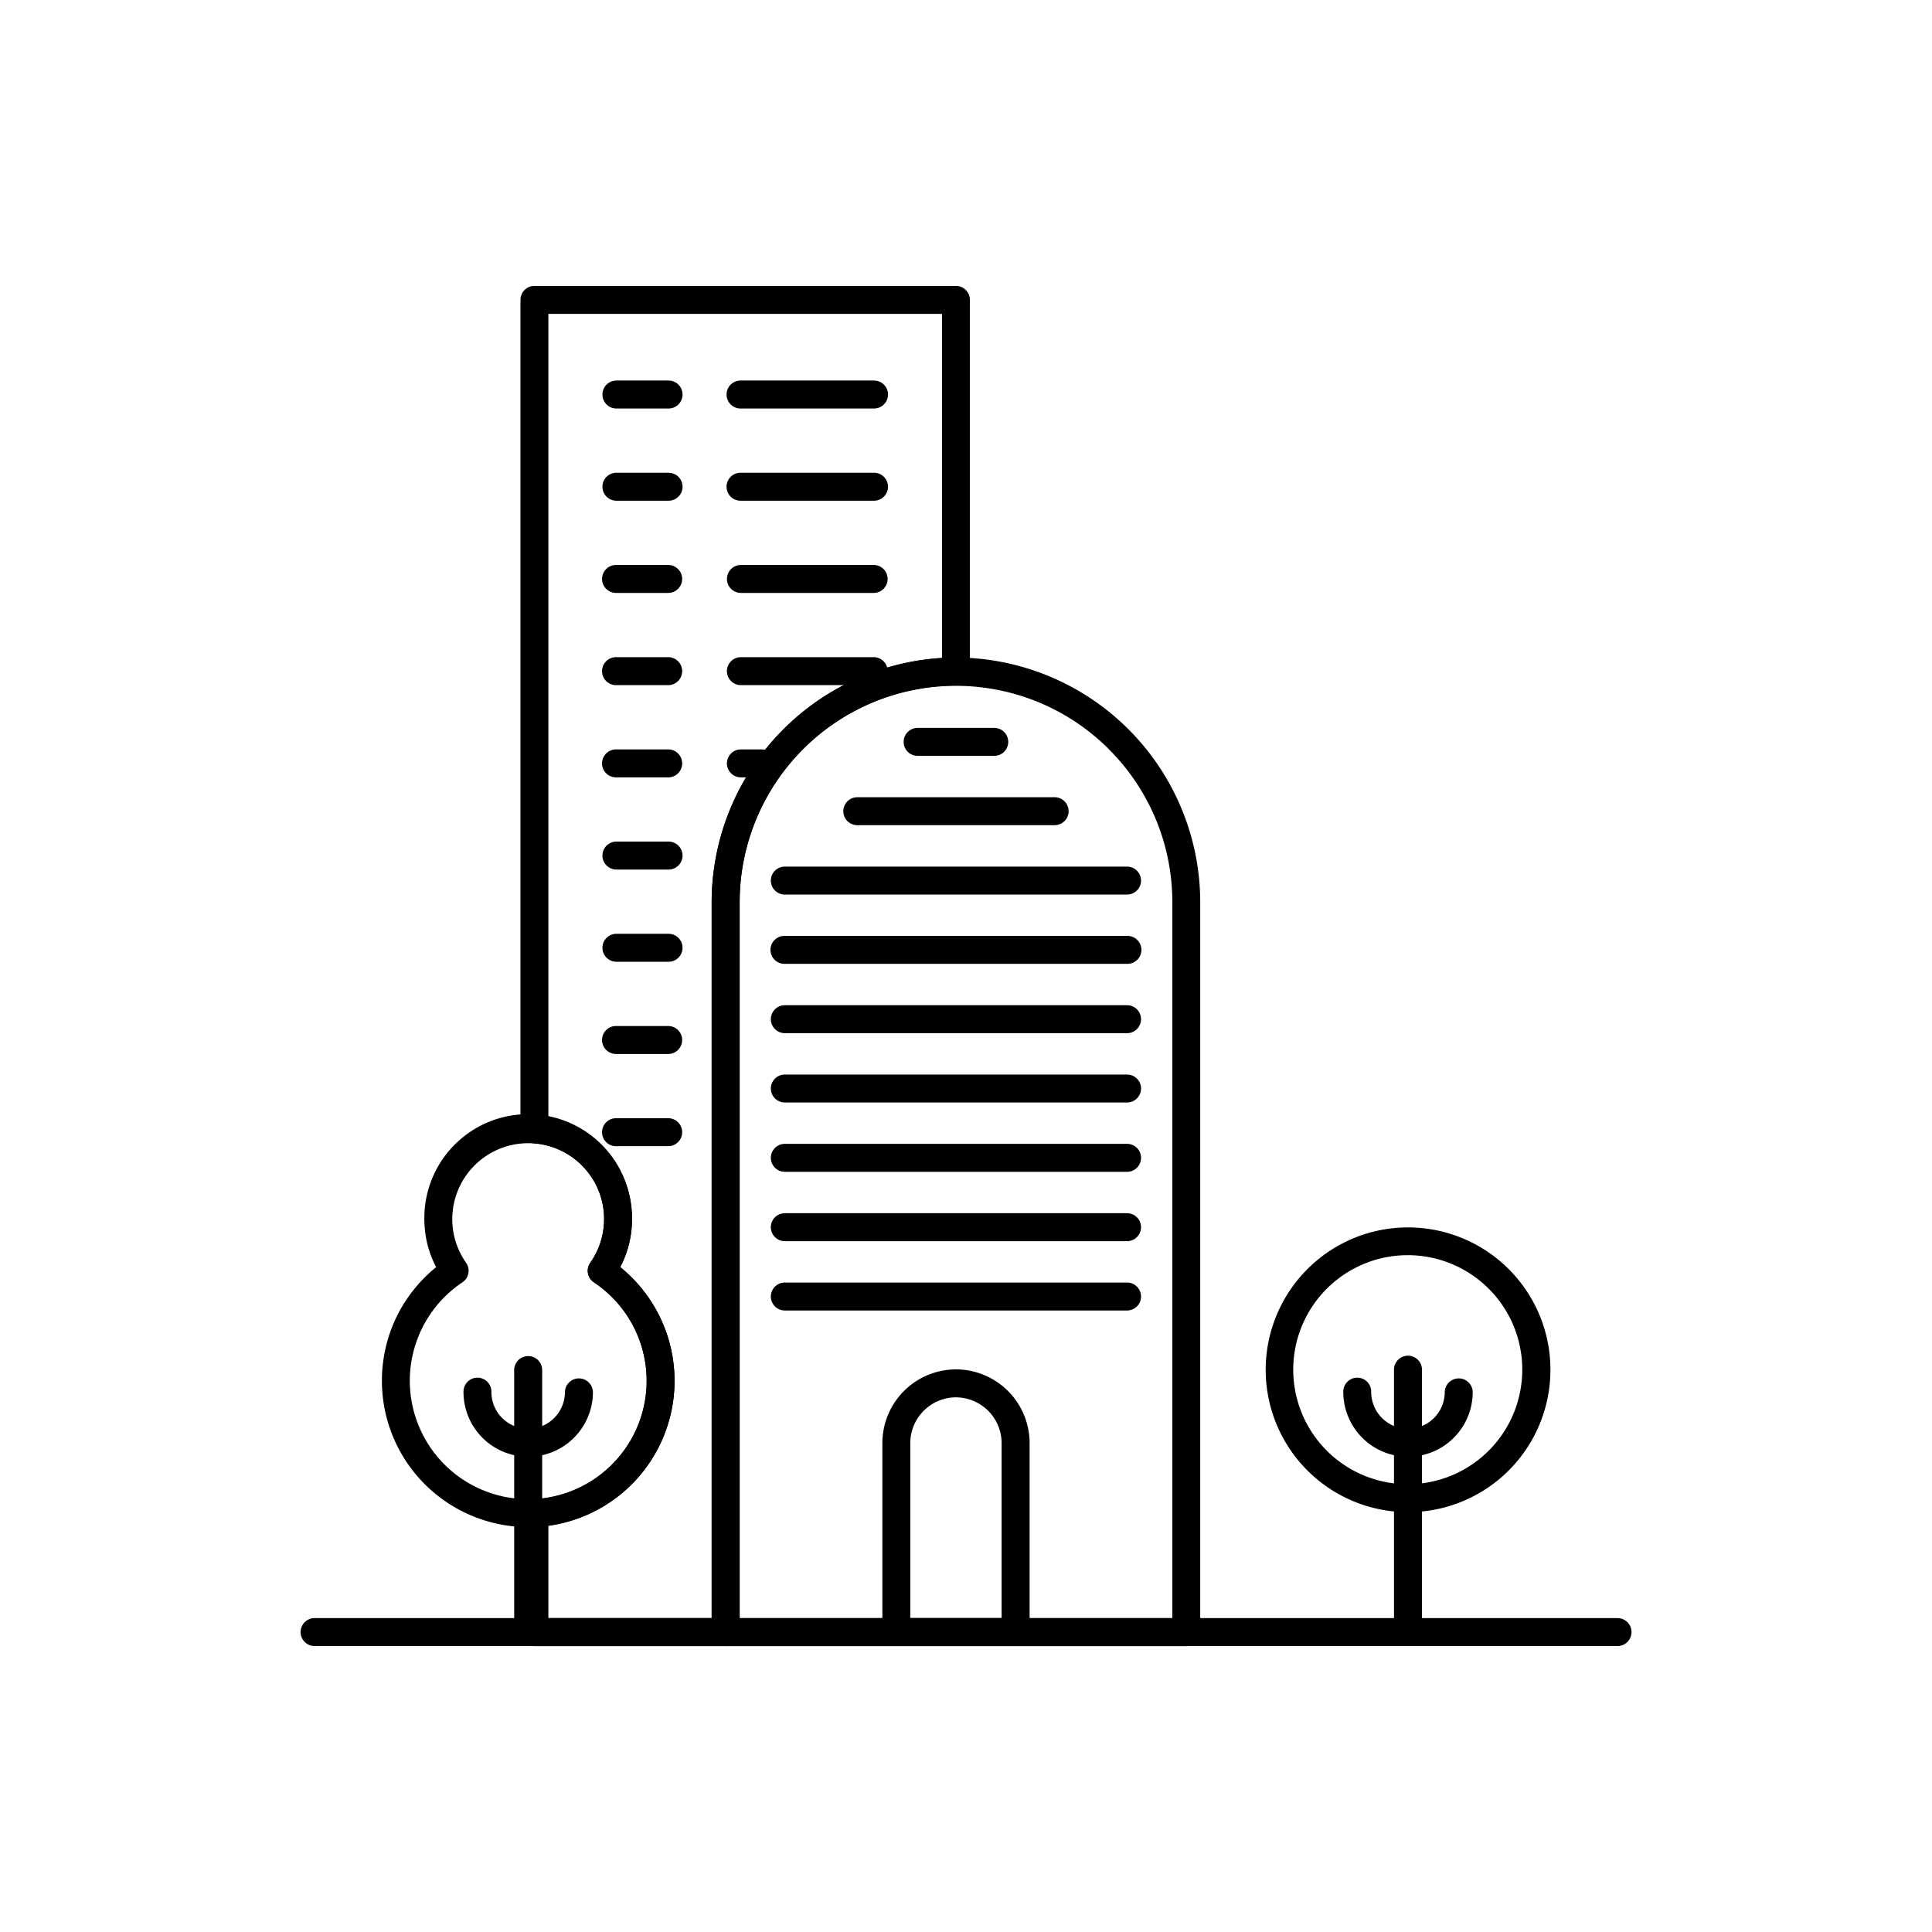
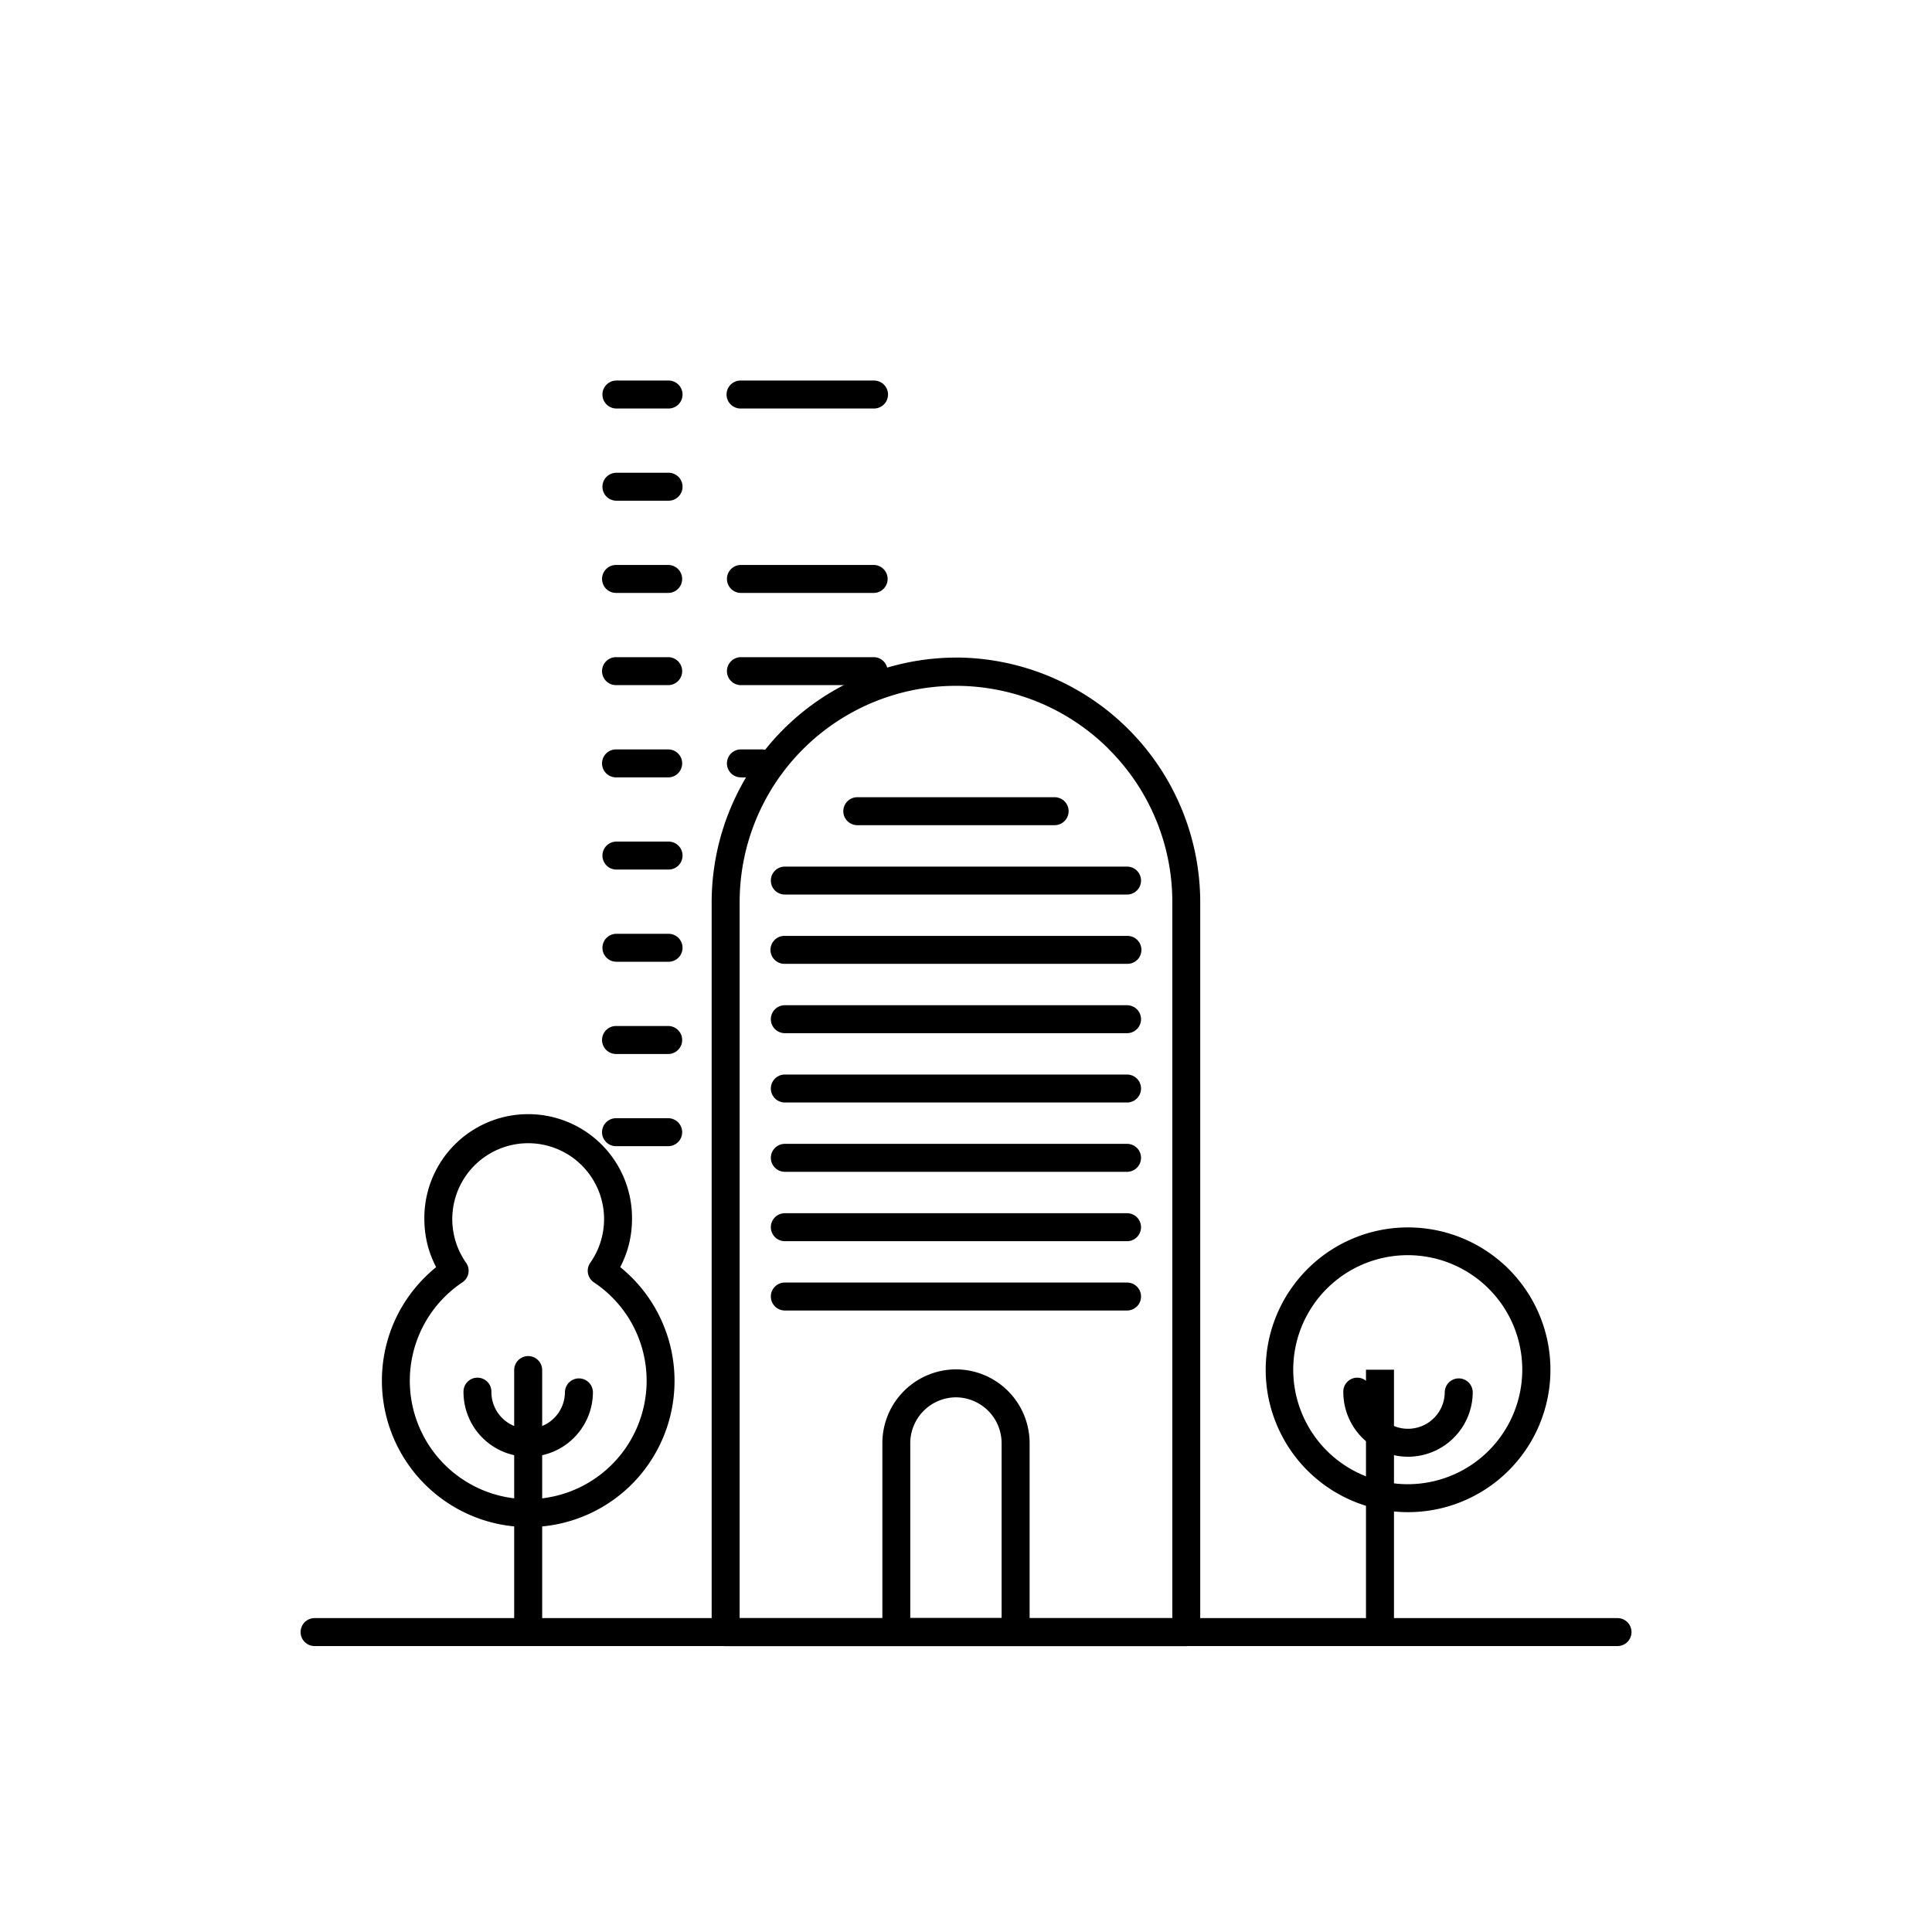
<svg xmlns="http://www.w3.org/2000/svg" id="Layer_1" data-name="Layer 1" viewBox="0 0 1846.57 1846.57">
  <title>CITIES</title>
  <path d="M300.68,1573.27a13.36,13.36,0,1,1,0-26.72H1546a13.36,13.36,0,0,1,0,26.72Z" />
  <path d="M592.8,1211.07a139.89,139.89,0,0,1,10.92,207.69A139.93,139.93,0,0,1,381.37,1254a140.82,140.82,0,0,1,35.48-42.88,106.21,106.21,0,0,1-6.69-16,100.34,100.34,0,0,1-4.57-30,99.24,99.24,0,1,1,198.47,0,100.34,100.34,0,0,1-4.57,30,105.19,105.19,0,0,1-6.69,16Zm11.94,55.42A113.22,113.22,0,0,0,568.16,1226c-.25-.16-.51-.34-.76-.52a13.34,13.34,0,0,1-3.22-18.57,72.54,72.54,0,1,0-118.71,0h0l.17.24A13.28,13.28,0,0,1,442,1225.6a113.17,113.17,0,1,0,162.74,40.89Z" />
  <path d="M491.45,1309.13a13.38,13.38,0,0,1,26.75,0v250.78a13.38,13.38,0,0,1-26.75,0V1309.13Z" />
  <path d="M443,1330.46a13.34,13.34,0,1,1,26.67,0,35.14,35.14,0,0,0,70.28,0,13.38,13.38,0,0,1,26.75,0,61.85,61.85,0,1,1-123.7,0Z" />
-   <path d="M510.75,273.28h403A13.32,13.32,0,0,1,927,286.64V641.82a13.31,13.31,0,0,1-13.29,13.36A207.35,207.35,0,0,0,706.94,862v698a13.38,13.38,0,0,1-13.38,13.37H510.75a13.31,13.31,0,0,1-13.29-13.37V1446.25a13.3,13.3,0,0,1,13.29-13.36h.34a113.23,113.23,0,0,0,56.56-207.29,13.29,13.29,0,0,1-3.64-18.48l.17-.24h0a72.57,72.57,0,0,0-54.27-114.19,13.36,13.36,0,0,1-12.45-13.31h0V286.64a13.32,13.32,0,0,1,13.29-13.36ZM900.34,300H524.13v767.72a99.33,99.33,0,0,1,79.93,97.34,100.34,100.34,0,0,1-4.57,30,105.19,105.19,0,0,1-6.69,16,139.45,139.45,0,0,1,51.91,108.75,139.82,139.82,0,0,1-120.58,138.54v88.19H680.19V862A234.22,234.22,0,0,1,900.34,628.84V300Z" />
  <path d="M913.72,628.46A234.17,234.17,0,0,1,1147.16,862v698a13.33,13.33,0,0,1-13.38,13.37H693.56a13.38,13.38,0,0,1-13.37-13.37V862a234.15,234.15,0,0,1,233.53-233.5Zm146,87.47A206.73,206.73,0,0,0,706.94,862v684.6h413.55V862a206.07,206.07,0,0,0-60.8-146Z" />
  <path d="M1345.72,1173.15a136.07,136.07,0,1,1-96.11,39.83,135.62,135.62,0,0,1,96.11-39.83Zm77.31,58.72a109.45,109.45,0,1,0,31.92,77.26,109.19,109.19,0,0,0-31.92-77.26Z" />
-   <path d="M1332.34,1309.13a13.38,13.38,0,0,1,26.76,0v250.78a13.38,13.38,0,0,1-26.76,0V1309.13Z" />
+   <path d="M1332.34,1309.13v250.78a13.38,13.38,0,0,1-26.76,0V1309.13Z" />
  <path d="M1283.91,1330.46a13.34,13.34,0,1,1,26.67,0,35.14,35.14,0,1,0,70.28,0,13.38,13.38,0,0,1,26.75,0,61.85,61.85,0,0,1-123.7,0Z" />
  <path d="M913.72,1308.82a70.54,70.54,0,0,1,70.36,70.37v180.72a13.38,13.38,0,0,1-13.38,13.37H856.65a13.32,13.32,0,0,1-13.3-13.37V1379.19a70.54,70.54,0,0,1,70.37-70.37Zm0,26.73a43.86,43.86,0,0,0-43.7,43.64v167.37h87.3V1379.19a43.86,43.86,0,0,0-43.6-43.64Z" />
  <path d="M750.13,1252.55a13.36,13.36,0,1,1,0-26.72h327.09a13.36,13.36,0,1,1,0,26.72Z" />
  <path d="M750.13,1186.29a13.36,13.36,0,1,1,0-26.72h327.09a13.36,13.36,0,1,1,0,26.72Z" />
  <path d="M750.13,1120a13.36,13.36,0,1,1,0-26.72h327.09a13.36,13.36,0,1,1,0,26.72Z" />
  <path d="M750.13,1053.75a13.36,13.36,0,1,1,0-26.72h327.09a13.36,13.36,0,1,1,0,26.72Z" />
  <path d="M750.13,987.49a13.36,13.36,0,1,1,0-26.72h327.09a13.36,13.36,0,1,1,0,26.72Z" />
  <path d="M750.13,921.22a13.36,13.36,0,1,1,0-26.71h327.09a13.36,13.36,0,1,1,0,26.71Z" />
  <path d="M750.13,855a13.36,13.36,0,1,1,0-26.72h327.09a13.36,13.36,0,1,1,0,26.72Z" />
  <path d="M819.39,788.69a13.36,13.36,0,1,1,0-26.72H1008a13.36,13.36,0,1,1,0,26.72Z" />
-   <path d="M877.05,722.43a13.36,13.36,0,1,1,0-26.72h73.24a13.36,13.36,0,1,1,0,26.72Z" />
  <path d="M589.16,390.44a13.36,13.36,0,1,1,0-26.72H639a13.36,13.36,0,0,1,0,26.72Z" />
  <path d="M707.79,390.44a13.36,13.36,0,0,1,0-26.72h127.6a13.36,13.36,0,0,1,0,26.72Z" />
  <path d="M589.16,478.57a13.36,13.36,0,1,1,0-26.72H639a13.36,13.36,0,0,1,0,26.72Z" />
-   <path d="M707.79,478.57a13.36,13.36,0,0,1,0-26.72h127.6a13.36,13.36,0,0,1,0,26.72Z" />
  <path d="M589.16,566.7a13.36,13.36,0,1,1,0-26.71H639a13.36,13.36,0,0,1,0,26.71Z" />
  <path d="M707.79,566.7a13.36,13.36,0,0,1,0-26.71h127.6a13.36,13.36,0,0,1,0,26.71Z" />
  <path d="M589.16,654.84a13.37,13.37,0,1,1,0-26.73H639a13.37,13.37,0,0,1,0,26.73Z" />
  <path d="M707.79,654.84a13.37,13.37,0,0,1,0-26.73h127.6a13.37,13.37,0,0,1,0,26.73Z" />
  <path d="M589.16,743a13.37,13.37,0,1,1,0-26.73H639A13.37,13.37,0,0,1,639,743Z" />
  <path d="M589.16,831.1a13.36,13.36,0,1,1,0-26.72H639a13.36,13.36,0,0,1,0,26.72Z" />
  <path d="M589.16,919.23a13.36,13.36,0,1,1,0-26.72H639a13.36,13.36,0,0,1,0,26.72Z" />
  <path d="M589.16,1007.37a13.37,13.37,0,1,1,0-26.73H639a13.37,13.37,0,0,1,0,26.73Z" />
  <path d="M589.16,1095.5a13.37,13.37,0,1,1,0-26.73H639a13.37,13.37,0,0,1,0,26.73Z" />
  <path d="M707.79,743a13.37,13.37,0,0,1,0-26.73h19.9a13.37,13.37,0,1,1,0,26.73Z" />
</svg>